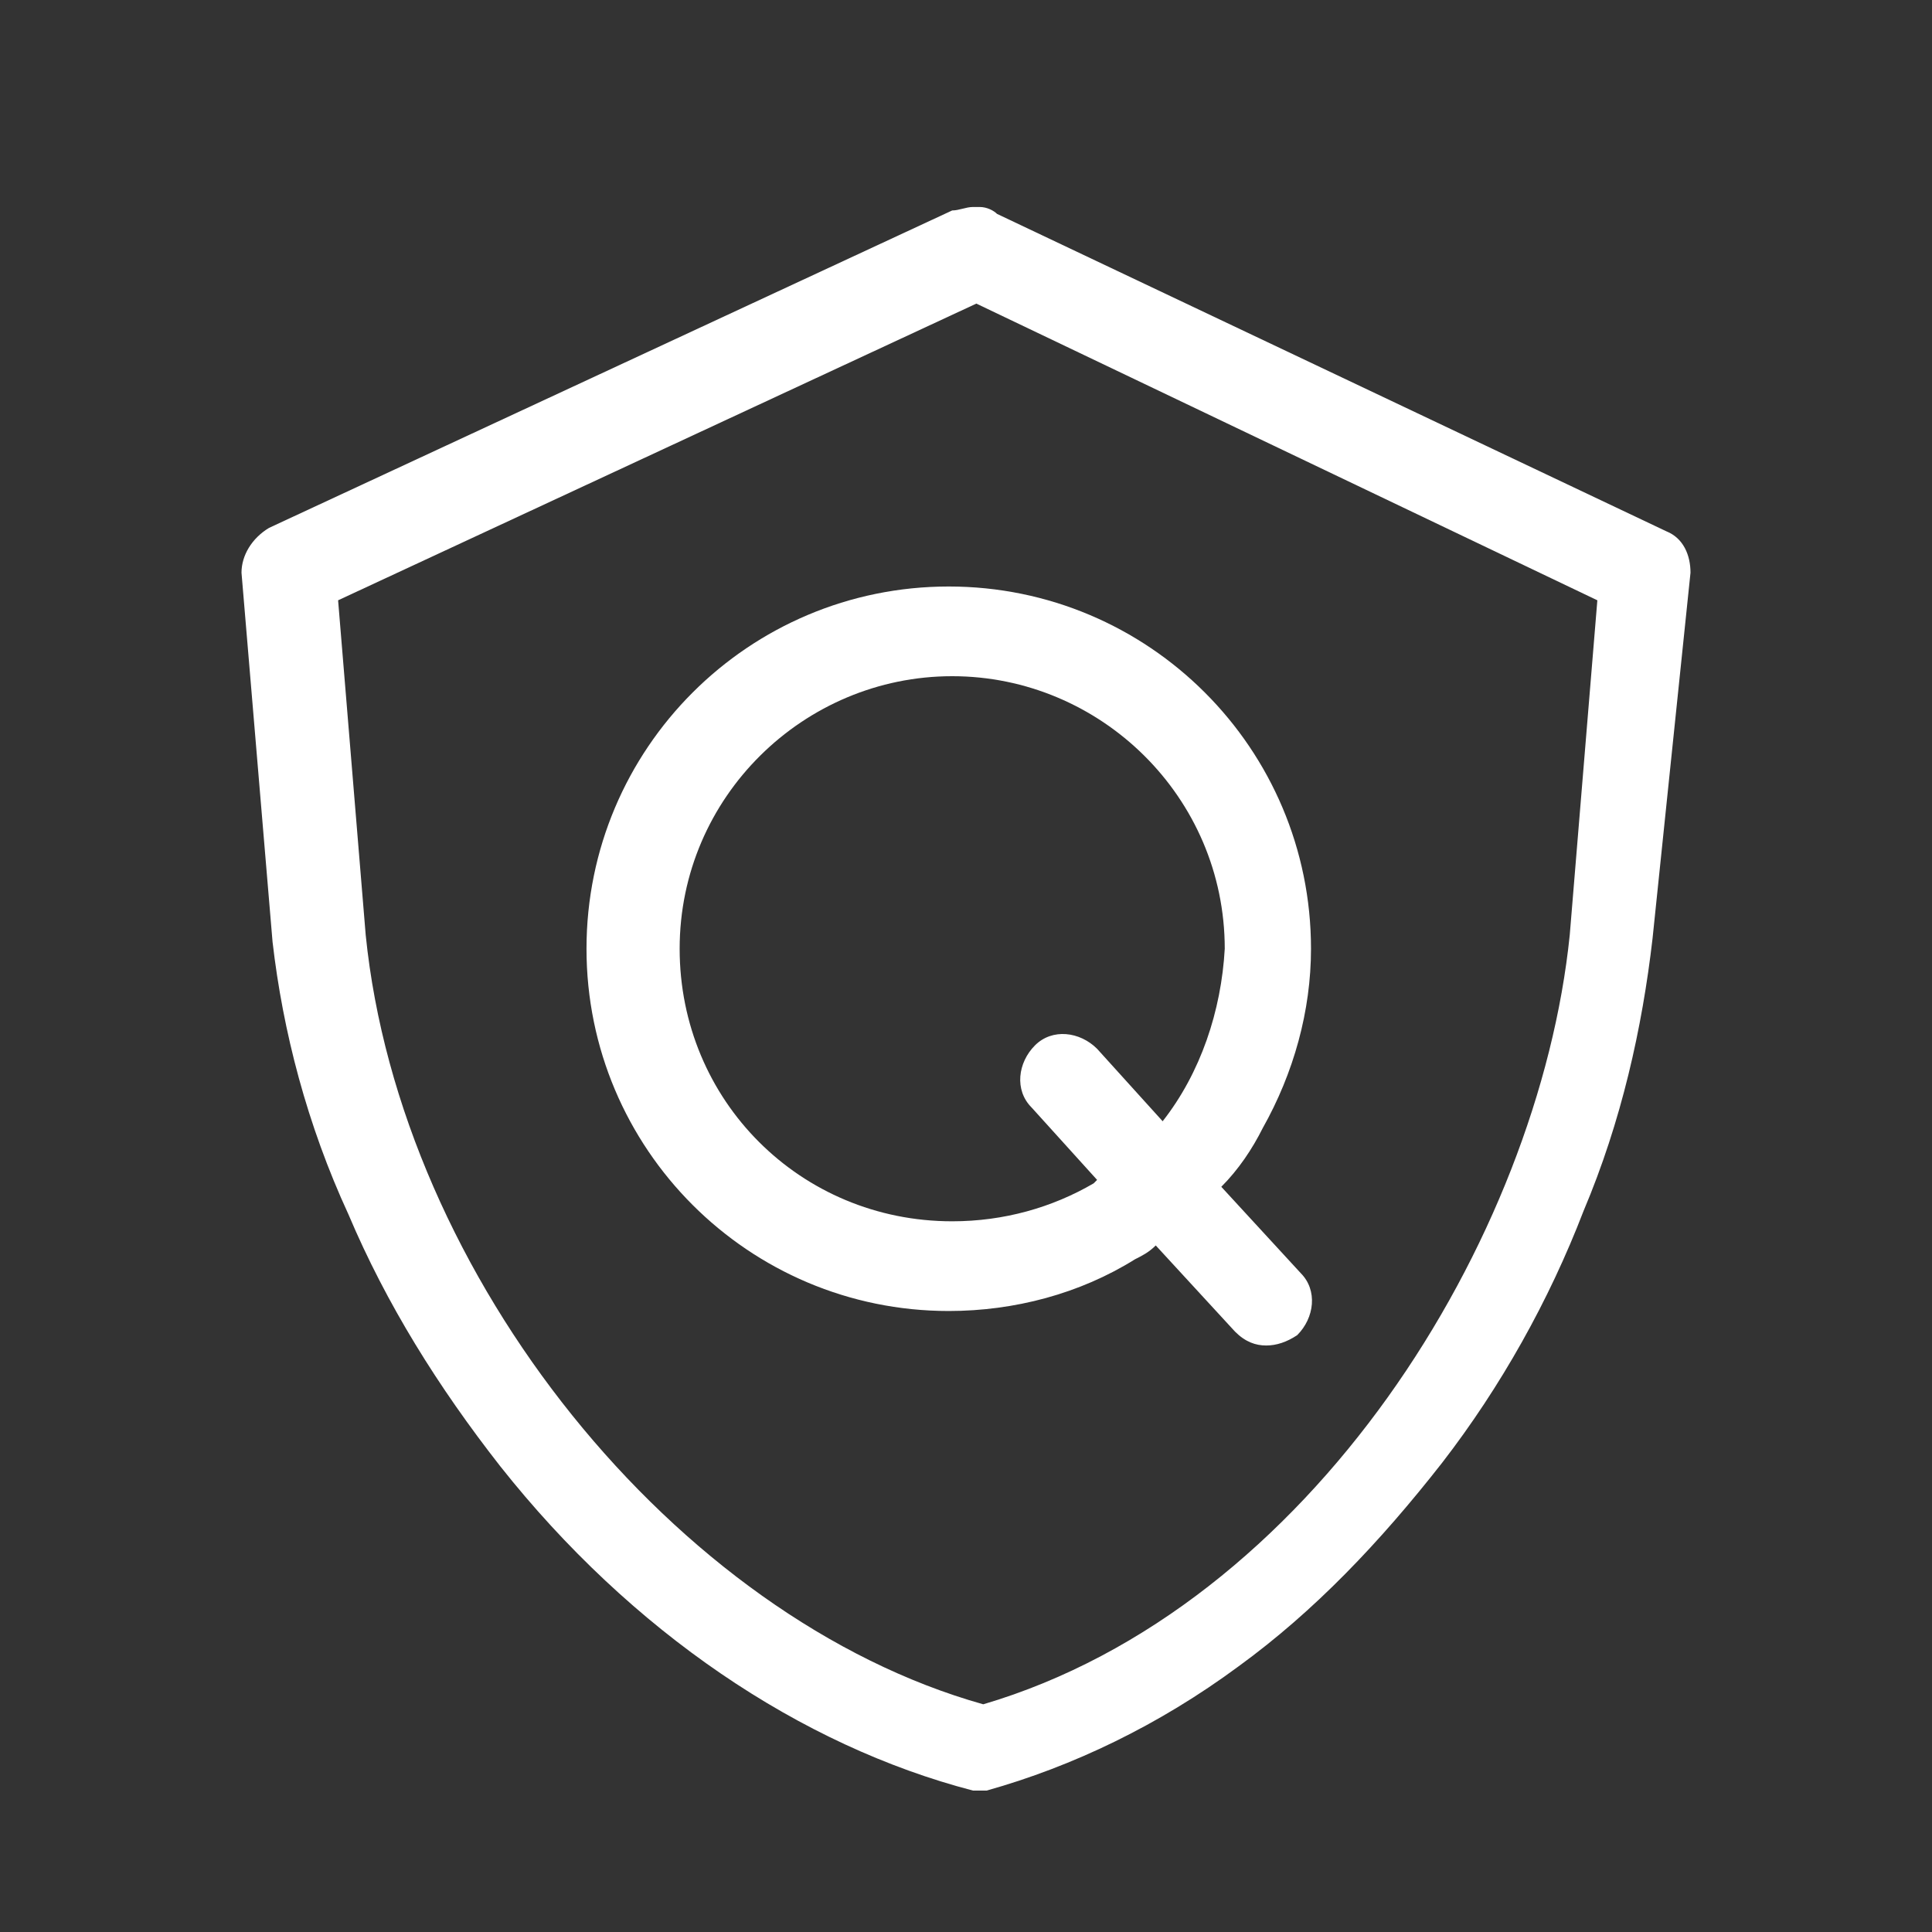
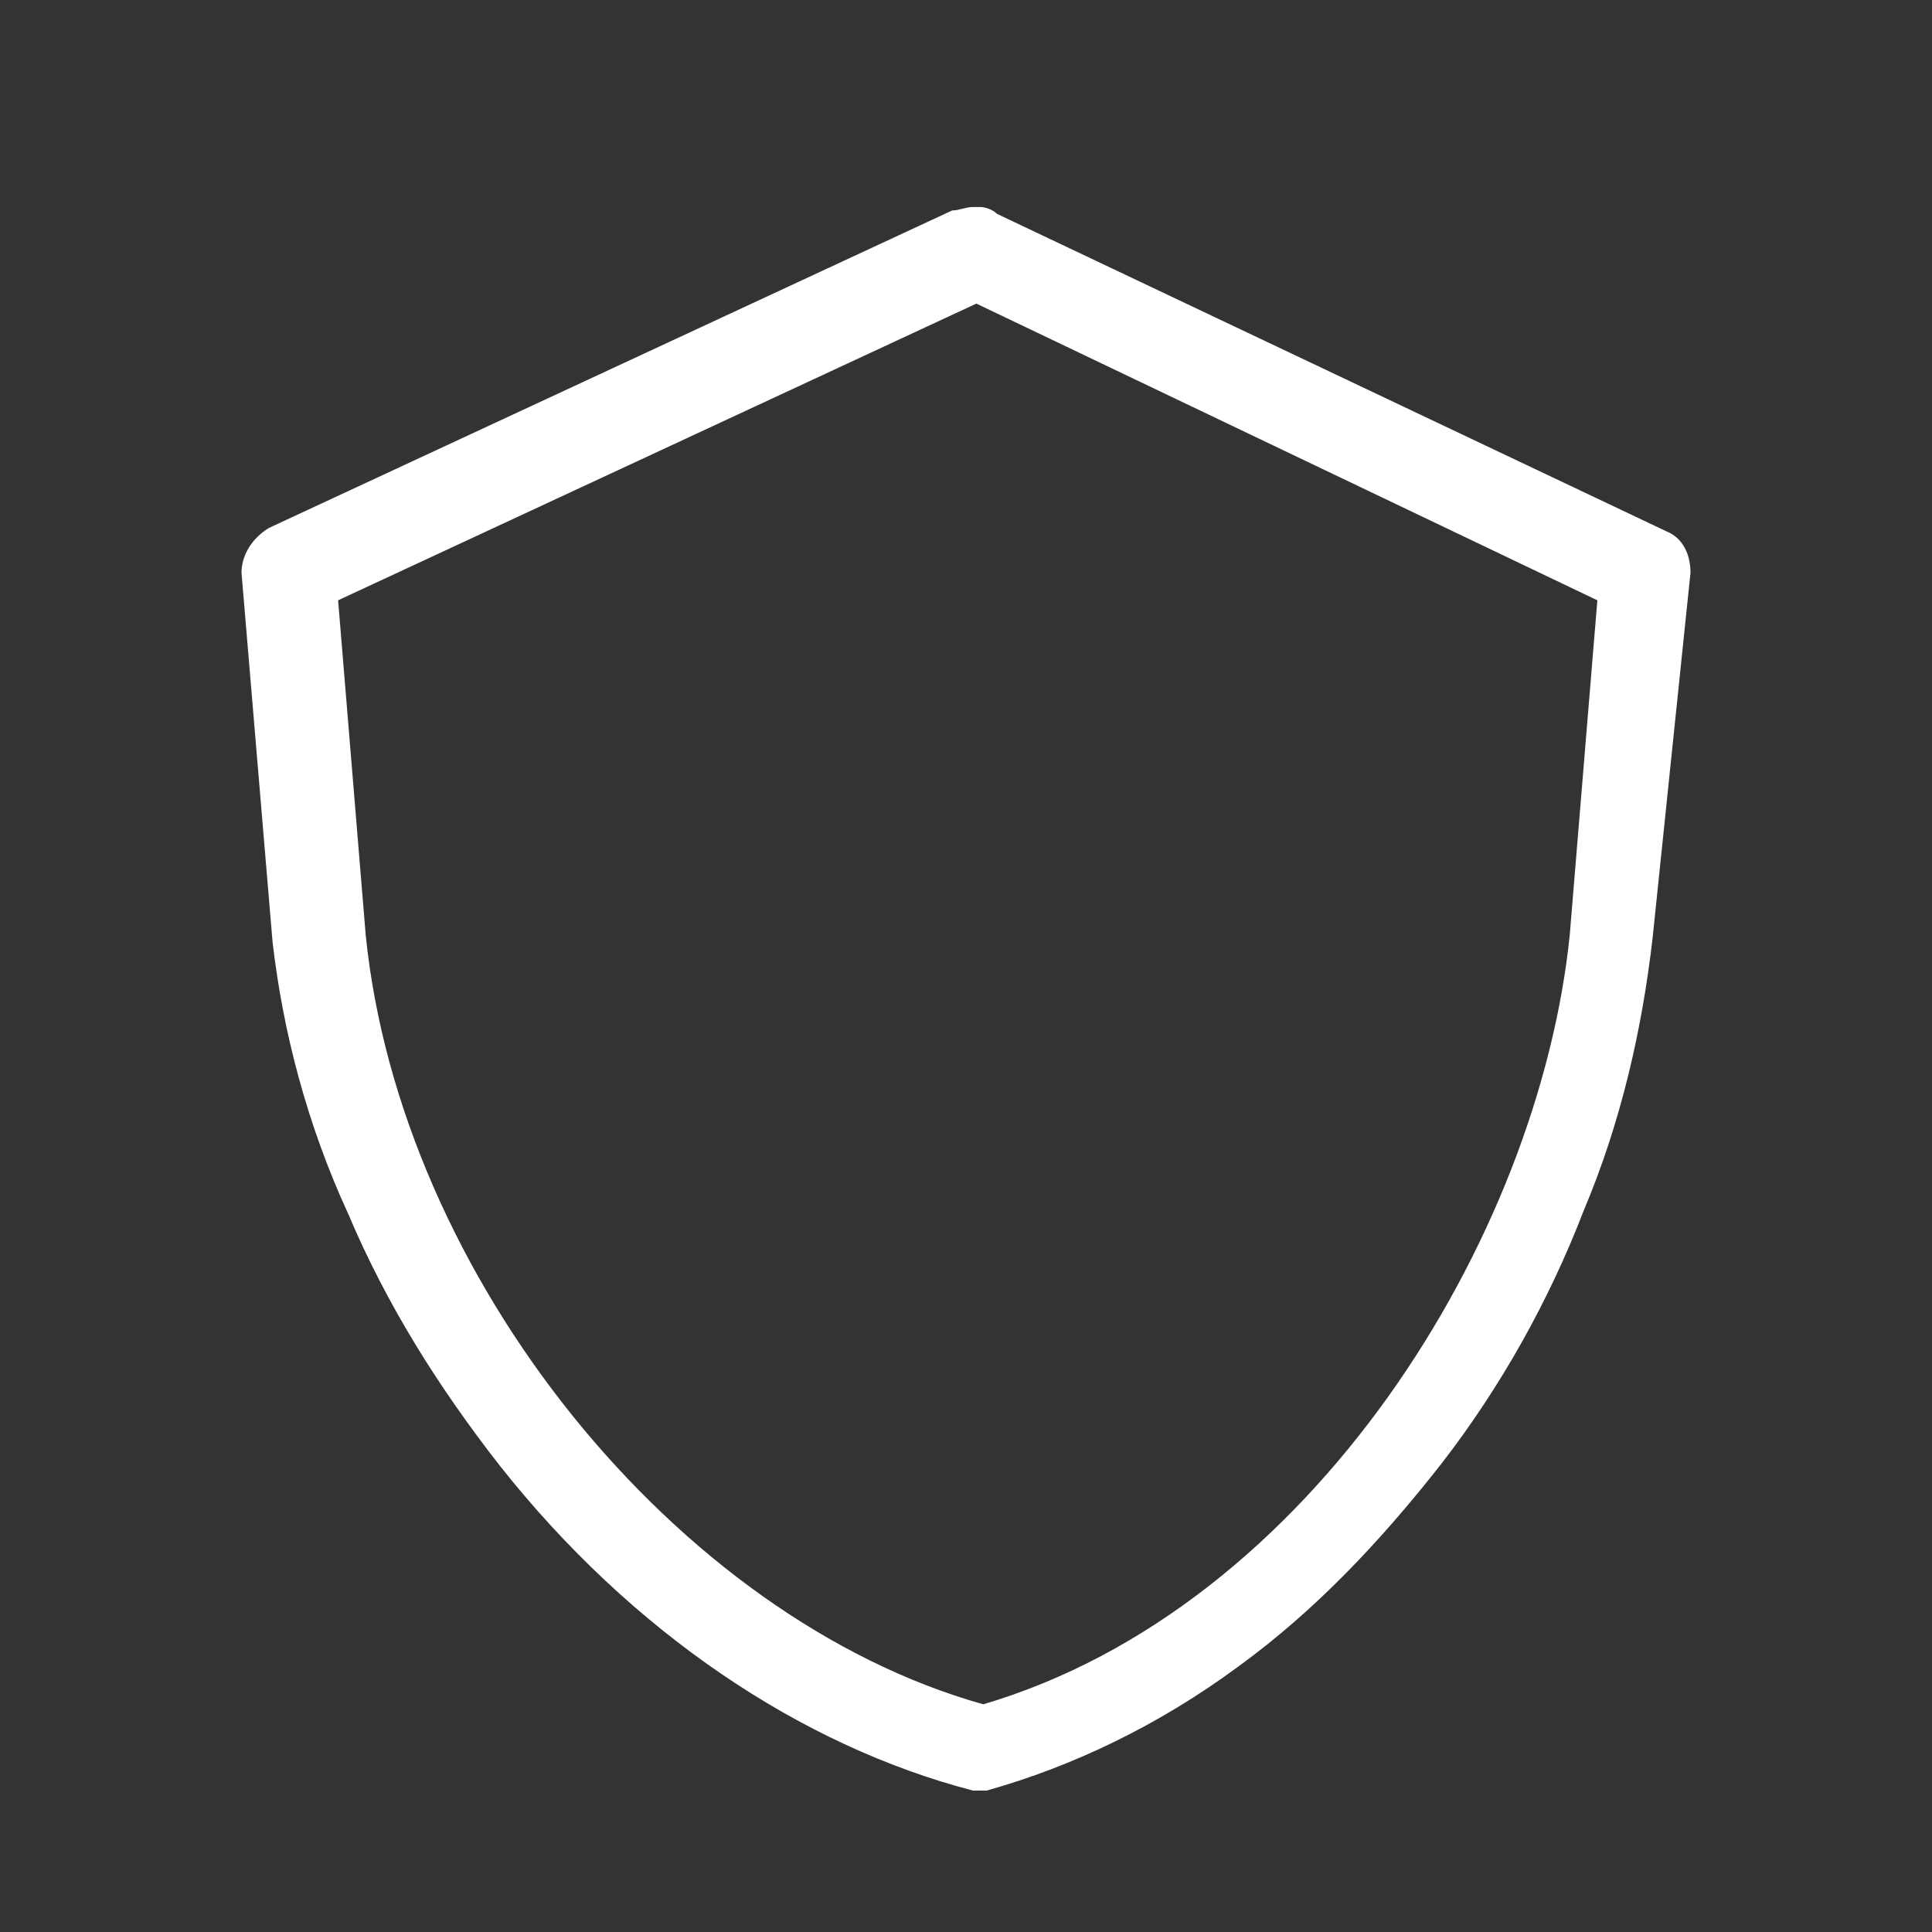
<svg xmlns="http://www.w3.org/2000/svg" version="1.1" id="图层_1" x="0px" y="0px" viewBox="0 0 56 56" style="enable-background:new 0 0 56 56;" xml:space="preserve">
  <rect x="0" y="0" width="56" height="56" fill="#333333" stroke="none" />
  <style type="text/css">
	.st0{fill:#ffffff;}
</style>
  <path id="形状" class="st0" d="M48.3,15.4L28.9,6.2C28.8,6.1,28.6,6,28.4,6h0c0,0,0,0-0.1,0h-0.1c-0.2,0-0.4,0.1-0.6,0.1L7.8,15.3  C7.3,15.6,7,16.1,7,16.6l0.9,10.7v0c0.3,2.6,1,5.3,2.2,7.9c1.1,2.6,2.6,5,4.4,7.3c3.8,4.8,8.7,8.1,13.7,9.4h0c0,0,0,0,0,0  c0,0,0,0,0,0c0,0,0,0,0,0c0,0,0,0,0.1,0c0,0,0,0,0,0c0,0,0.1,0,0.1,0h0c0,0,0.1,0,0.1,0c0,0,0,0,0,0c0,0,0,0,0.1,0c0,0,0,0,0,0  c0,0,0,0,0,0c0,0,0,0,0,0c0,0,0,0,0,0c2.5-0.7,5-1.9,7.3-3.6c2.2-1.6,4.1-3.6,5.9-5.9c1.7-2.2,3.1-4.7,4.1-7.3  c1.1-2.6,1.7-5.3,2-7.9v0L49,16.6C49,16.1,48.8,15.6,48.3,15.4z M45.5,27.1c-0.9,8.8-7.5,19.5-17,22.3c-8.9-2.5-16.9-12.4-17.9-22.3  l-0.8-9.7l18.5-8.6l18,8.6L45.5,27.1z" />
-   <path id="形状_00000003069980749324583790000012395580716508587143_" class="st0" d="M38,27.5C38,21.7,33.3,17,27.5,17  S17,21.7,17,27.5S21.7,38,27.5,38c1.9,0,3.8-0.5,5.4-1.5c0.2-0.1,0.4-0.2,0.6-0.4l2.3,2.5c0.3,0.3,0.6,0.4,0.9,0.4  c0.3,0,0.6-0.1,0.9-0.3c0.5-0.5,0.6-1.3,0.1-1.8l-2.3-2.5c0.5-0.5,0.9-1.1,1.2-1.7C37.5,31.1,38,29.3,38,27.5z M33.7,32.5l-1.9-2.1  c-0.5-0.5-1.3-0.6-1.8-0.1s-0.6,1.3-0.1,1.8l1.9,2.1c0,0-0.1,0.1-0.1,0.1c-1.2,0.7-2.6,1.1-4.1,1.1c-4.4,0-7.9-3.5-7.9-7.9  s3.6-7.9,7.9-7.9s7.9,3.5,7.9,7.9C35.4,29.3,34.8,31.1,33.7,32.5z" />
</svg>